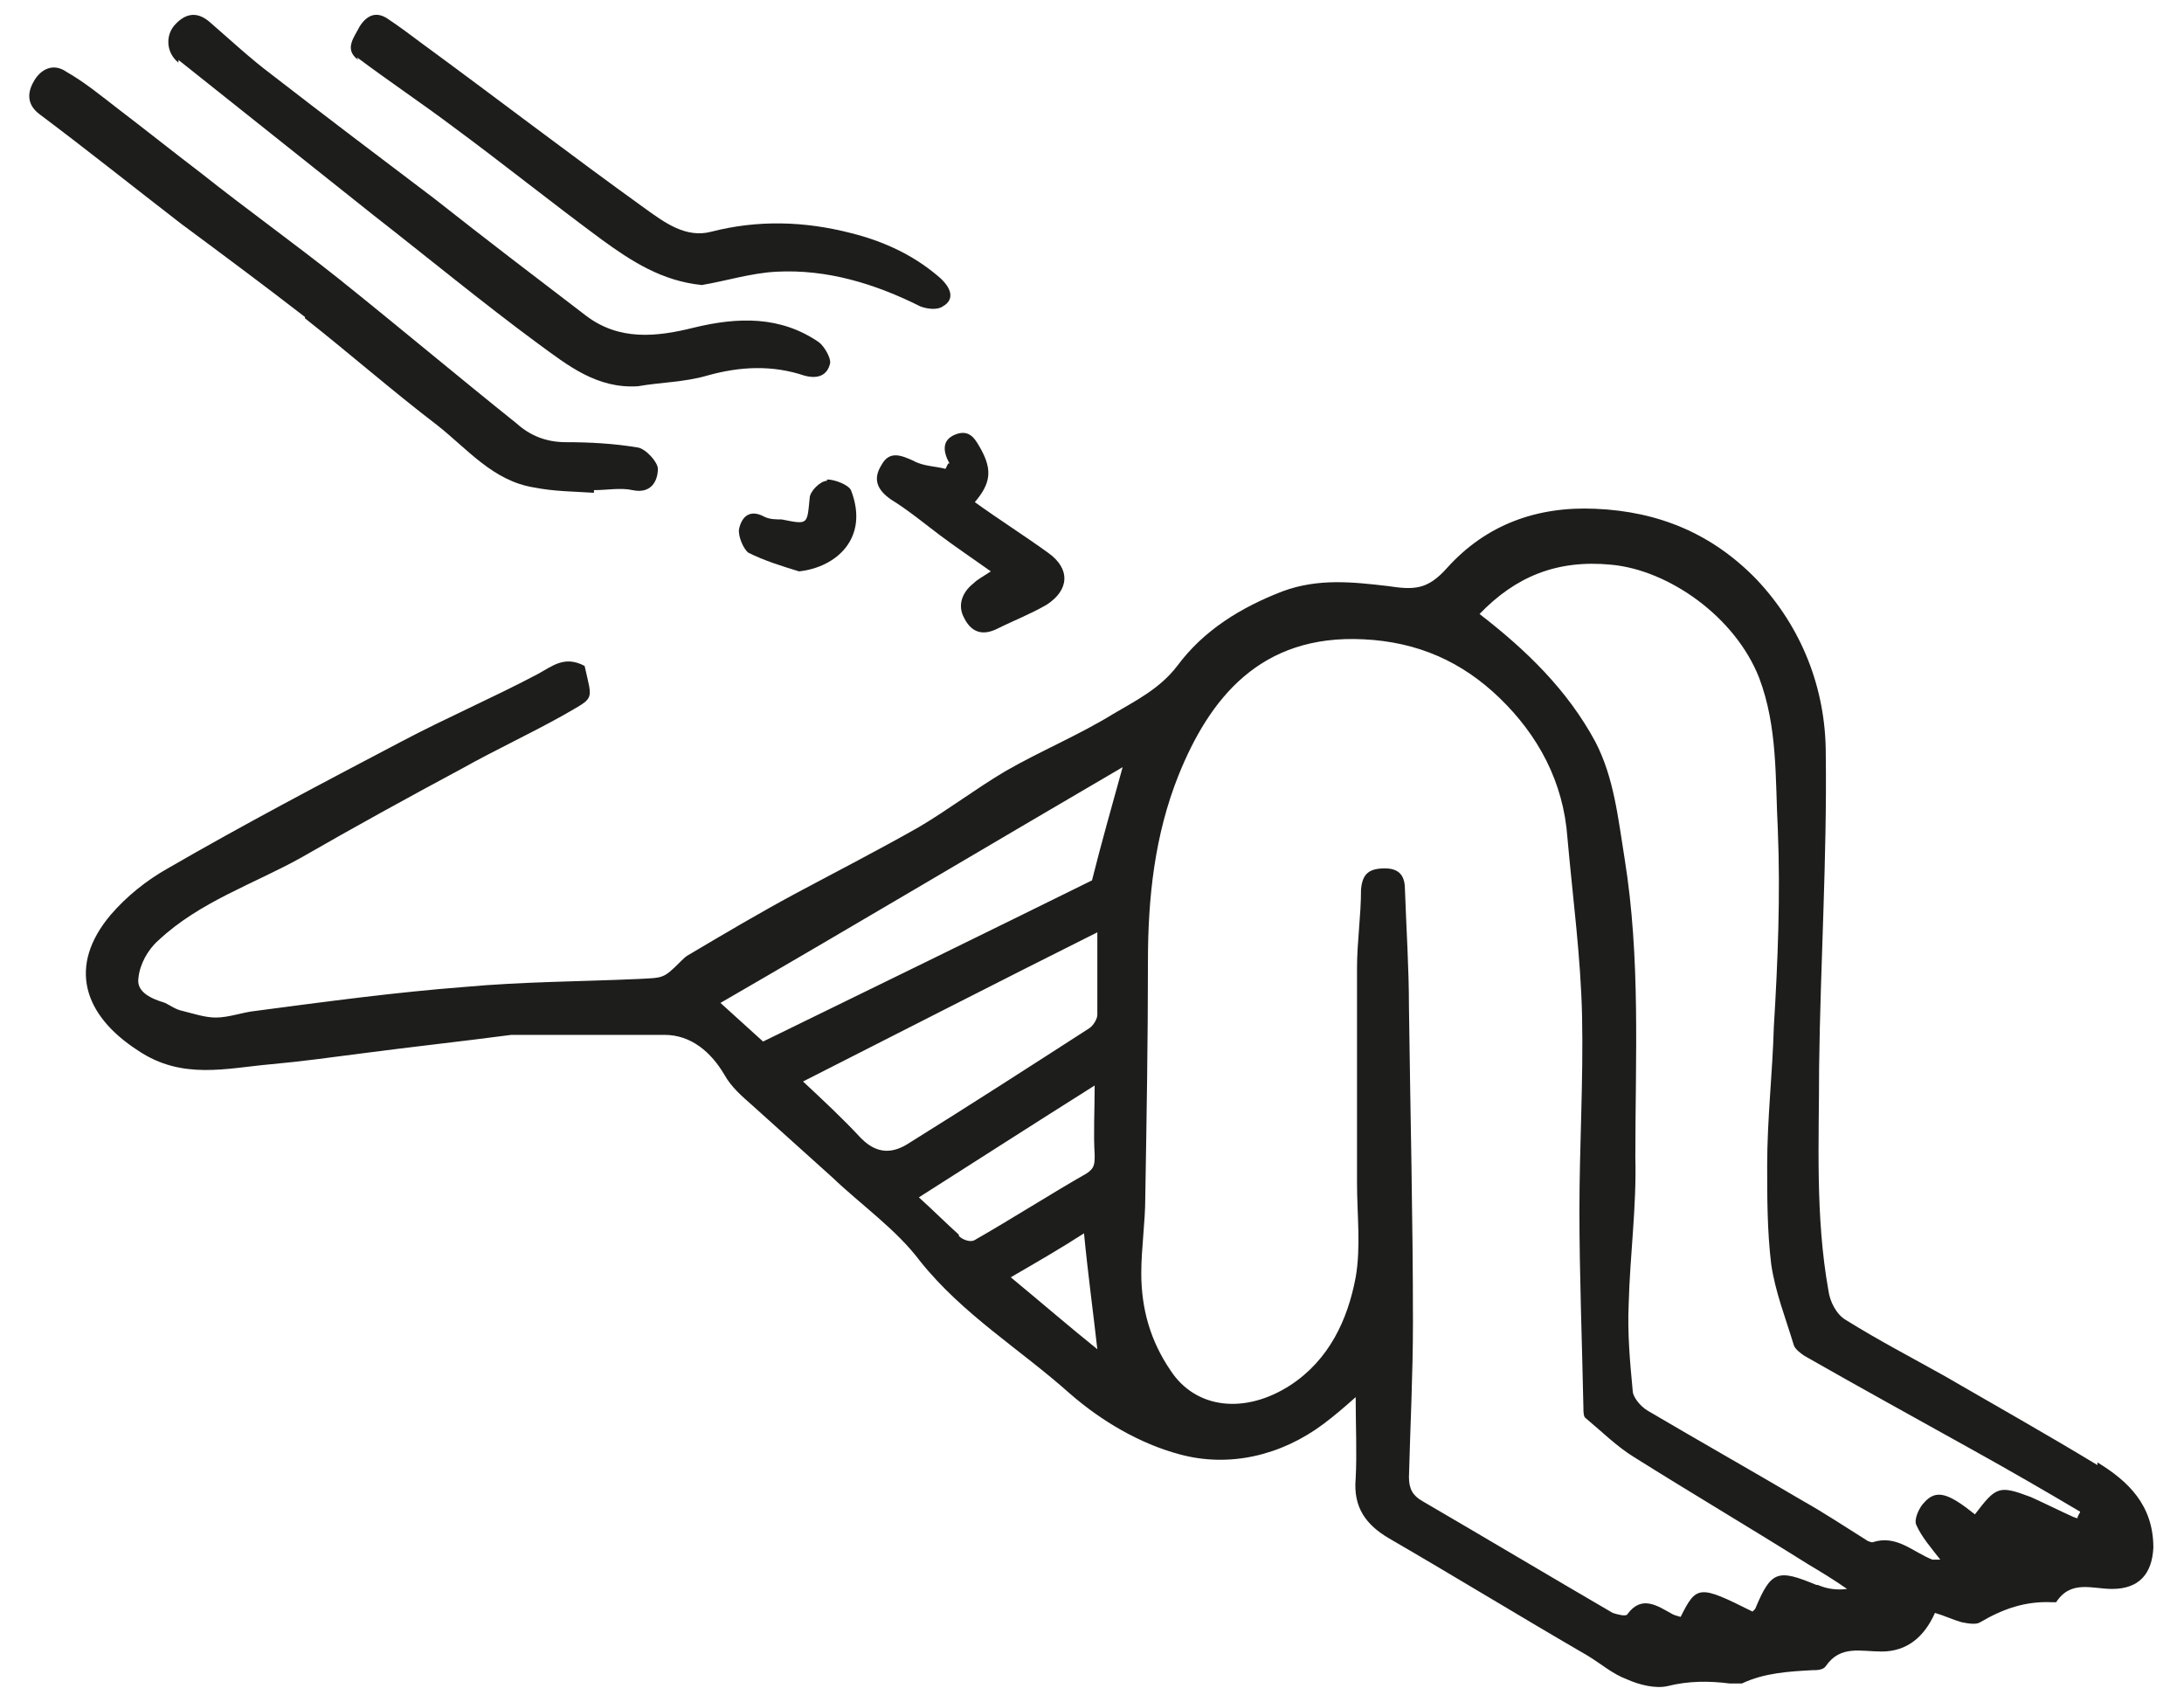
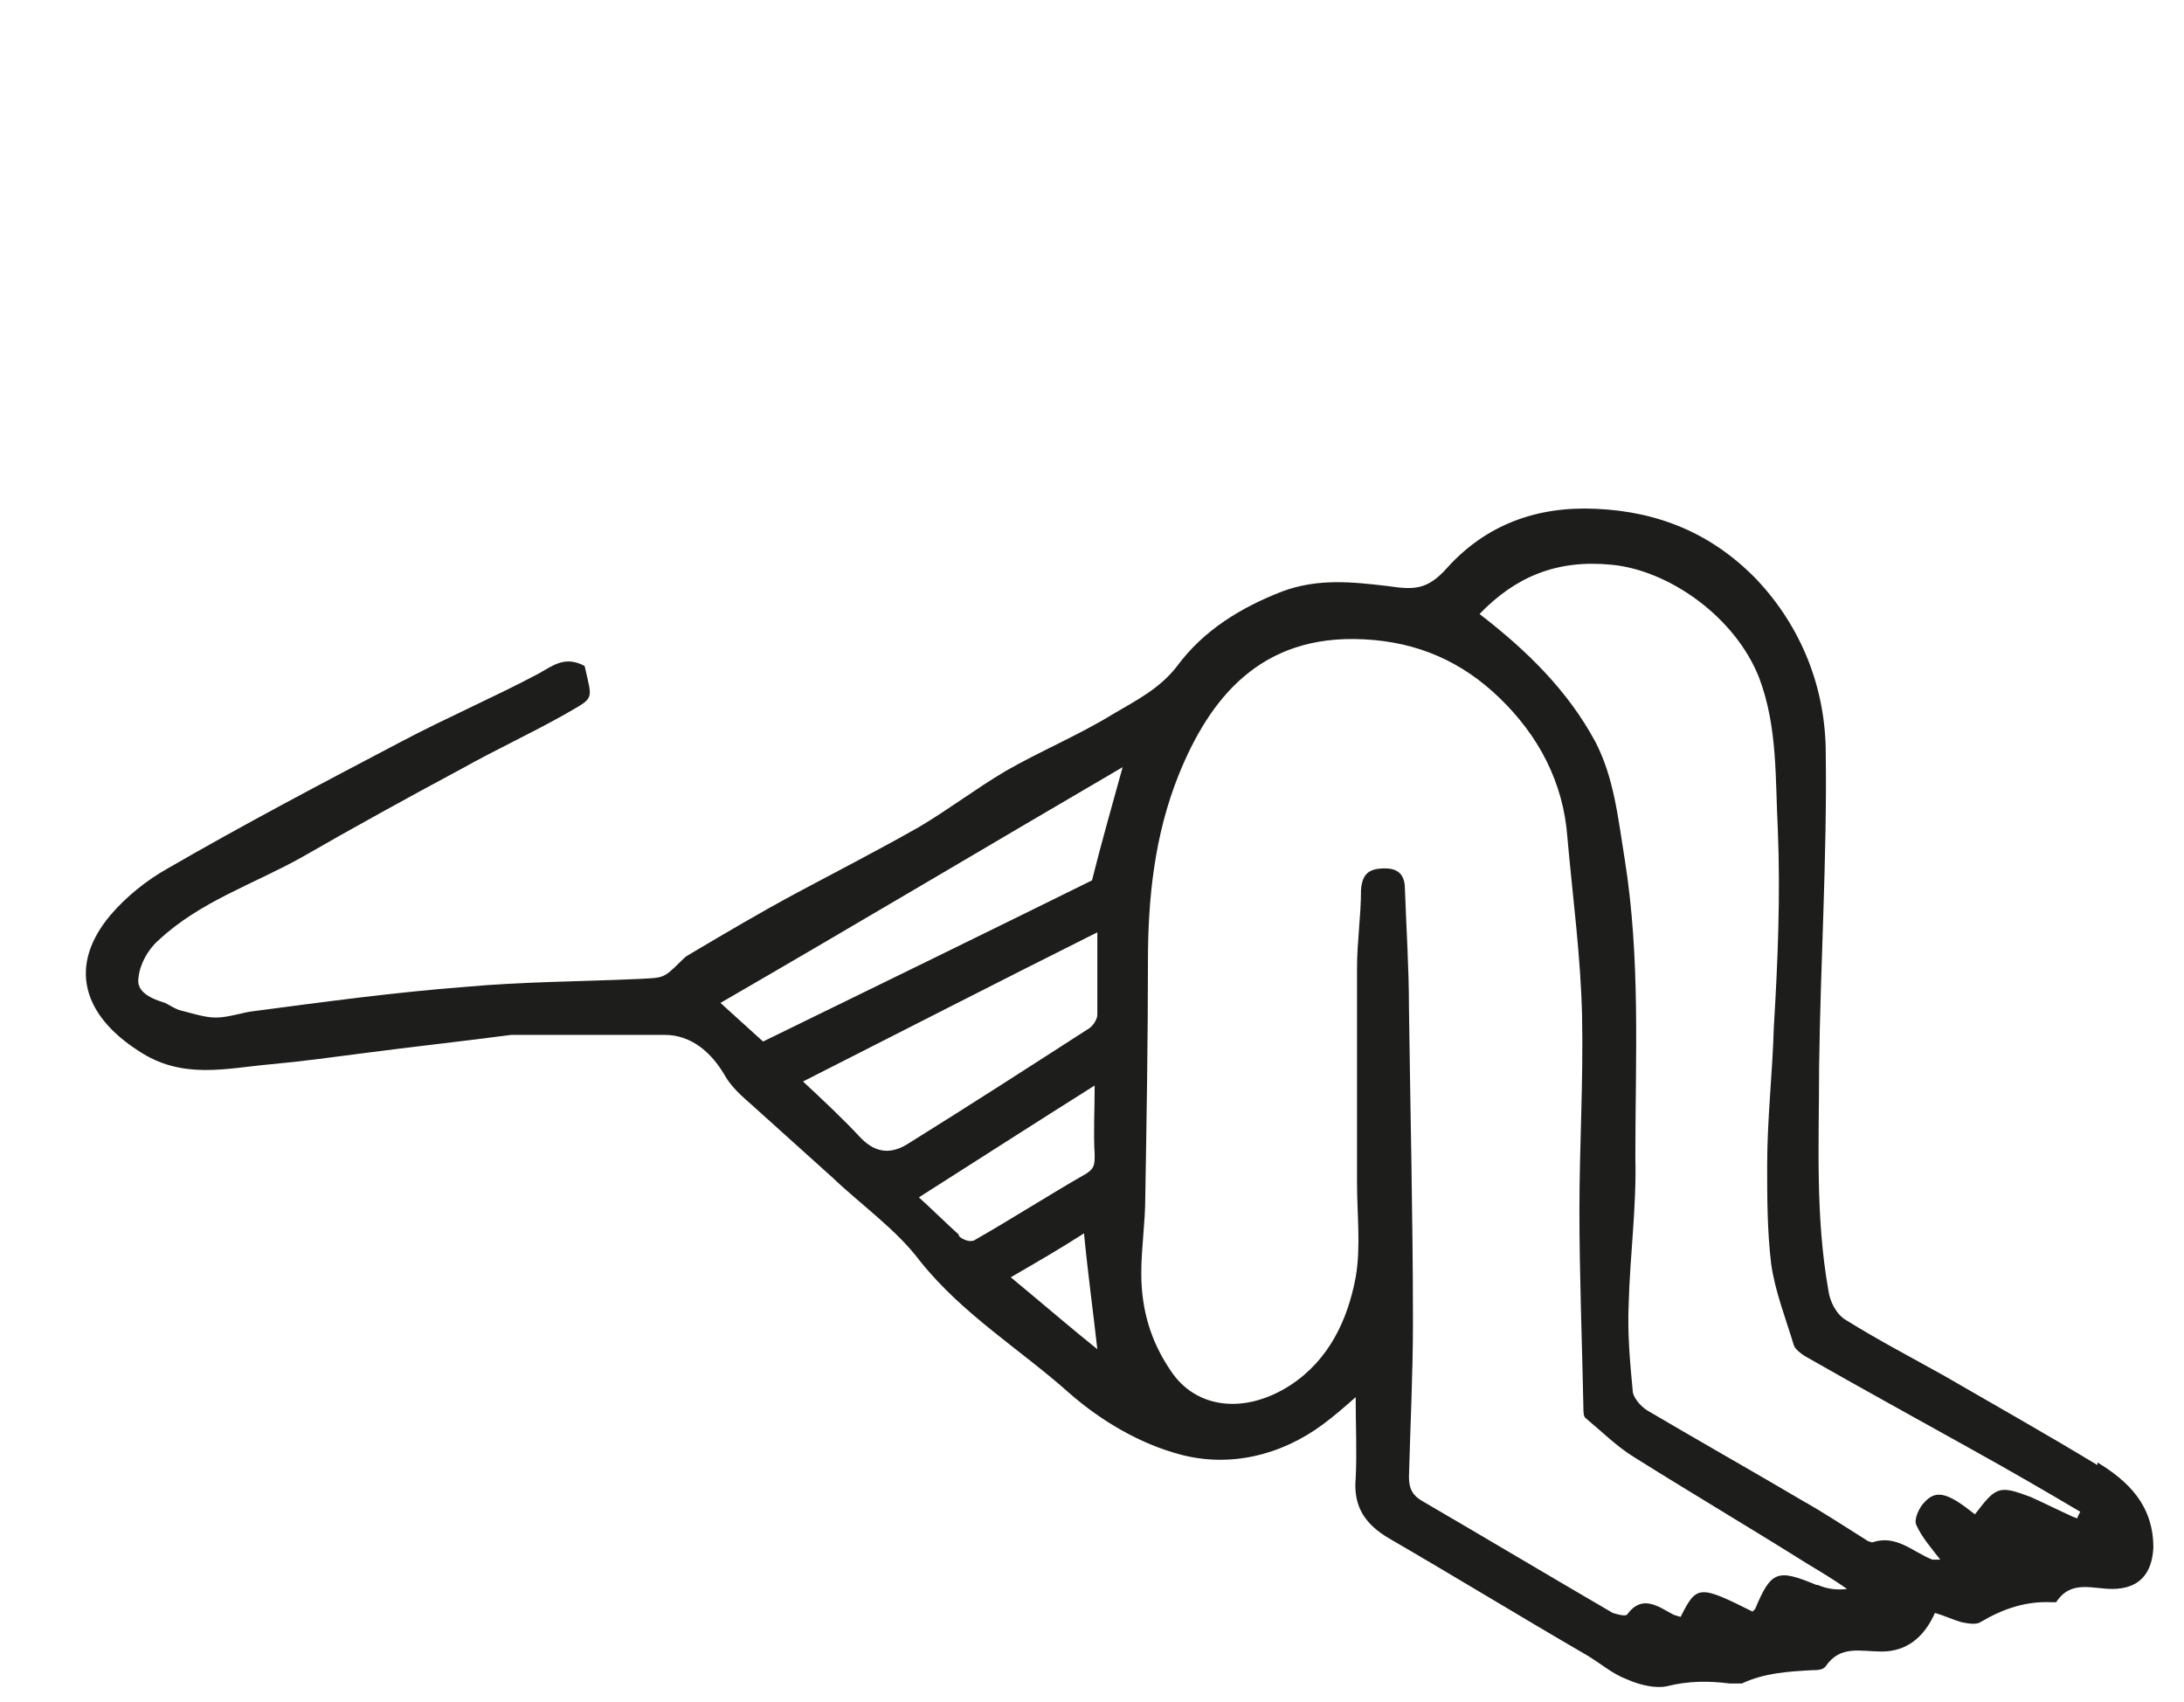
<svg xmlns="http://www.w3.org/2000/svg" version="1.1" viewBox="0 0 164 127.8">
  <defs>
    <style>
      .cls-1 {
        fill: #1d1d1b;
      }
    </style>
  </defs>
  <g>
    <g id="Livello_1">
      <path class="cls-1" d="M157.5,110c-3.8-2.3-7.7-4.5-11.5-6.7-2.5-1.4-5-2.7-7.4-4.2-.7-.4-1.2-1.4-1.3-2.2-1-5.6-.7-11.2-.7-16.8.1-7.8.6-15.7.5-23.5,0-4.9-1.8-9.5-5.2-13.1-3.3-3.4-7.3-5.1-12.1-5.3-4.4-.2-8.2,1.2-11.1,4.4-1.5,1.7-2.5,1.7-4.5,1.4-2.6-.3-5.2-.6-7.9.4-3.1,1.2-5.9,2.9-7.9,5.6-1.3,1.7-3.1,2.6-4.8,3.6-2.6,1.6-5.5,2.8-8.1,4.3-2.2,1.3-4.3,2.9-6.5,4.2-3,1.7-6.1,3.3-9.1,4.9-2.8,1.5-5.5,3.1-8.2,4.7-.2.1-.4.3-.6.5-1.3,1.3-1.3,1.2-3.1,1.3-4.4.2-8.7.2-13.1.6-5.2.4-10.4,1.1-15.7,1.8-1,.1-2,.5-3,.5-.8,0-1.7-.3-2.5-.5-.5-.1-.9-.4-1.3-.6-1-.3-2.2-.8-2-1.9.1-1,.7-2.1,1.5-2.8,3.1-2.9,7.1-4.2,10.7-6.2,4-2.3,8-4.5,12.1-6.7,2.5-1.4,5.1-2.6,7.6-4,2.4-1.4,2.2-1,1.6-3.7-1.5-.8-2.4,0-3.5.6-3.4,1.8-6.9,3.3-10.3,5.1-5.9,3.1-11.8,6.2-17.5,9.5-1.6.9-3.1,2.1-4.3,3.5-3.2,3.8-2.1,7.5,2.1,10.2,3.3,2.2,6.6,1.3,10,1,2.2-.2,4.4-.5,6.7-.8,3.8-.5,7.5-.9,11.3-1.4.3,0,.7,0,1,0,3.5,0,7,0,10.5,0,2,0,3.5,1.3,4.5,3,.5.9,1.3,1.6,2.1,2.3,2,1.8,4,3.6,6,5.4,2.2,2.1,4.8,3.9,6.6,6.3,3.2,4,7.5,6.6,11.2,9.9,2.4,2.1,5.3,3.8,8.3,4.6,3.7,1,7.6.1,10.8-2.3.8-.6,1.5-1.2,2.4-2,0,2.1.1,4.2,0,6.1-.2,2.2.8,3.5,2.5,4.5,5,2.9,9.9,5.9,14.9,8.8,1,.6,1.9,1.4,3,1.8.9.4,2.1.7,3,.5,1.6-.4,3.1-.4,4.7-.2.3,0,.6,0,.9,0,1.7-.8,3.5-.9,5.3-1,.3,0,.8,0,1-.3,1.1-1.6,2.6-1.1,4.2-1.1,1.9,0,3.2-1.1,4-2.9.7.2,1.3.5,2,.7.5.1,1.1.2,1.4,0,1.7-1,3.4-1.6,5.4-1.5,0,0,.2,0,.3,0,1.1-1.7,2.7-1,4.2-1,2,0,3-1.1,3.1-3.1,0-3.2-1.9-5-4.2-6.4h0ZM64.6,85.4c-1.3-1.4-2.8-2.8-4.3-4.2,7.5-3.8,14.7-7.5,22.1-11.2,0,2.1,0,4.1,0,6.2,0,.3-.3.8-.6,1-4.5,2.9-9,5.8-13.5,8.6-1.2.8-2.4.9-3.6-.3h0ZM72,92.7c-1-.9-2-1.9-3-2.8,4.4-2.8,8.6-5.5,13.2-8.4,0,1.9-.1,3.6,0,5.2,0,.7,0,1-.6,1.4-2.8,1.6-5.6,3.4-8.4,5-.3.2-.9,0-1.2-.3h0ZM75.9,95.9c1.9-1.1,3.8-2.2,5.5-3.3.3,3.1.7,6,1,8.7-2-1.6-4.2-3.5-6.5-5.4h0ZM82,66.1c-8.1,4-16.3,8-24.7,12.1-1-.9-2.1-1.9-3.2-2.9,10.2-5.9,20.1-11.8,30.2-17.7-.8,2.9-1.6,5.7-2.3,8.5h0ZM136.4,119c-2.9-1.2-3.4-1.1-4.6,1.8,0,0-.1.1-.2.2-4-2-4.2-2-5.4.4-.3-.1-.4-.1-.6-.2-1.1-.6-2.3-1.5-3.4,0-.1.2-.8,0-1.1-.1-4.8-2.8-9.5-5.6-14.3-8.4-.7-.4-1-.9-1-1.8.1-3.9.3-7.7.3-11.6,0-7.9-.2-15.8-.3-23.7,0-2.9-.2-5.9-.3-8.8,0-.9-.3-1.6-1.5-1.6s-1.7.4-1.8,1.6c0,2-.3,3.9-.3,5.9,0,4.7,0,9.5,0,14.2s0,1.3,0,1.9c0,2.4.3,4.8-.1,7.1-.6,3.2-2,6.2-4.9,8.1-3.4,2.2-7.1,1.8-9-1.1-1.5-2.2-2.2-4.6-2.2-7.3,0-1.9.3-3.8.3-5.7.1-5.9.2-11.8.2-17.7,0-4.8.5-9.5,2.3-14,2.3-5.7,6.1-10.6,13.9-10.2,4.1.2,7.4,1.7,10.2,4.4,2.9,2.8,4.8,6.3,5.1,10.5.4,4.5,1,8.9,1.1,13.4.1,4.9-.2,9.8-.2,14.6s.2,9.8.3,14.8c0,.3,0,.7.2.8,1.2,1,2.3,2.1,3.6,2.9,4.3,2.7,8.7,5.3,13,8,1,.6,2,1.2,3,1.9-.8.1-1.5,0-2.2-.3h0ZM155.7,113.9c-1.1-.5-2.1-1-3.2-1.5-2.4-.9-2.6-.8-4.2,1.3-2-1.6-2.9-1.9-3.8-.9-.4.4-.8,1.3-.6,1.7.4.9,1.1,1.7,1.8,2.6-.2,0-.4,0-.6,0-1.5-.6-2.7-1.9-4.5-1.3-.1,0-.4-.1-.5-.2-1.6-1-3.1-2-4.7-2.9-3.9-2.3-7.8-4.5-11.7-6.8-.5-.3-1.1-1-1.1-1.5-.2-2.1-.4-4.3-.3-6.5.1-3.7.6-7.3.5-11,0-7.5.4-14.9-.8-22.4-.5-3.1-.8-6.1-2.2-8.8-2.1-3.9-5.2-6.9-8.7-9.6,2.7-2.8,5.8-4.1,9.9-3.7,4.3.4,9.3,3.9,11.1,8.5,1.4,3.7,1.2,7.6,1.4,11.4.2,4.9,0,9.9-.3,14.8-.1,3.5-.5,6.9-.5,10.4,0,2.4,0,4.9.3,7.4.3,2.1,1.1,4.1,1.7,6.1.1.3.5.6.8.8,4.2,2.4,8.4,4.7,12.7,7.1,2.7,1.5,5.3,3,8,4.6,0,.1-.2.3-.2.5h0Z" />
-       <path class="cls-1" d="M13.4,4.5c4.9,3.9,9.8,7.8,14.7,11.7,4.1,3.2,8.1,6.5,12.3,9.6,2.2,1.6,4.4,3.4,7.5,3.2,1.7-.3,3.5-.3,5.2-.8,2.5-.7,4.9-.8,7.3,0,1.1.3,1.7-.1,1.9-.8.2-.4-.4-1.4-.8-1.7-2.9-2-6.1-1.9-9.4-1.1-2.8.7-5.6,1-8.1-.9-3.8-2.9-7.6-5.8-11.4-8.8-4.1-3.1-8.2-6.2-12.2-9.3-1.6-1.2-3.1-2.6-4.6-3.9-1-.9-1.9-.7-2.7.2-.7.8-.6,2.1.3,2.8Z" />
-       <path class="cls-1" d="M22.9,23.9c3.3,2.6,6.5,5.4,9.9,8,2.3,1.8,4.2,4.2,7.3,4.7,1.5.3,3,.3,4.5.4v-.2c1,0,2-.2,2.9,0,1.4.3,1.9-.7,1.9-1.6,0-.5-.9-1.5-1.5-1.6-1.8-.3-3.6-.4-5.4-.4-1.5,0-2.7-.5-3.7-1.4-4.5-3.6-8.9-7.3-13.4-10.9-3.4-2.7-6.9-5.2-10.3-7.9-2.1-1.6-4.1-3.2-6.2-4.8-1.3-1-2.5-2-3.9-2.8-1-.7-1.9-.2-2.4.6-.5.8-.7,1.8.4,2.6,3.6,2.7,7.1,5.5,10.6,8.2,3.1,2.3,6.2,4.6,9.3,7h0Z" />
-       <path class="cls-1" d="M26.8,4.3c2.4,1.8,4.8,3.4,7.2,5.2,3.8,2.8,7.4,5.7,11.2,8.5,2.2,1.6,4.5,3.1,7.5,3.4,1.8-.3,3.7-.9,5.6-1,3.8-.2,7.4.9,10.8,2.6.5.2,1.3.3,1.7,0,.9-.5.7-1.4-.4-2.3-1.9-1.6-4.1-2.6-6.5-3.2-3.5-.9-7-1-10.5-.1-1.9.5-3.5-.7-4.9-1.7-5.7-4.1-11.3-8.4-16.9-12.5-.8-.6-1.6-1.2-2.5-1.8-.9-.6-1.6-.2-2.1.6-.4.8-1.2,1.7-.1,2.5h0Z" />
-       <path class="cls-1" d="M71.2,34.8l-.2.4c-.8-.2-1.7-.2-2.4-.6-.9-.4-1.8-.8-2.4.3-.7,1.1-.3,1.9.7,2.6,1.3.8,2.5,1.8,3.7,2.7,1.2.9,2.4,1.7,3.8,2.7-.6.4-1,.6-1.3.9-.9.7-1.2,1.7-.7,2.6.5,1,1.3,1.4,2.5.8,1.2-.6,2.5-1.1,3.7-1.8,1.7-1.1,1.8-2.7.1-3.9-1.8-1.3-3.7-2.5-5.5-3.8,1.2-1.4,1.3-2.4.5-3.9-.4-.7-.8-1.6-1.9-1.2-1.1.4-1,1.3-.5,2.2h0Z" />
-       <path class="cls-1" d="M62.1,36.1c-.5,0-1.3.8-1.3,1.3-.2,2-.1,2-2.1,1.6-.4,0-.9,0-1.3-.2-1.1-.6-1.7,0-1.9.9-.1.5.3,1.5.7,1.8,1.2.6,2.5,1,3.8,1.4,2.8-.3,5.3-2.5,3.9-6.1-.2-.4-1.2-.8-1.8-.8Z" />
    </g>
  </g>
</svg>